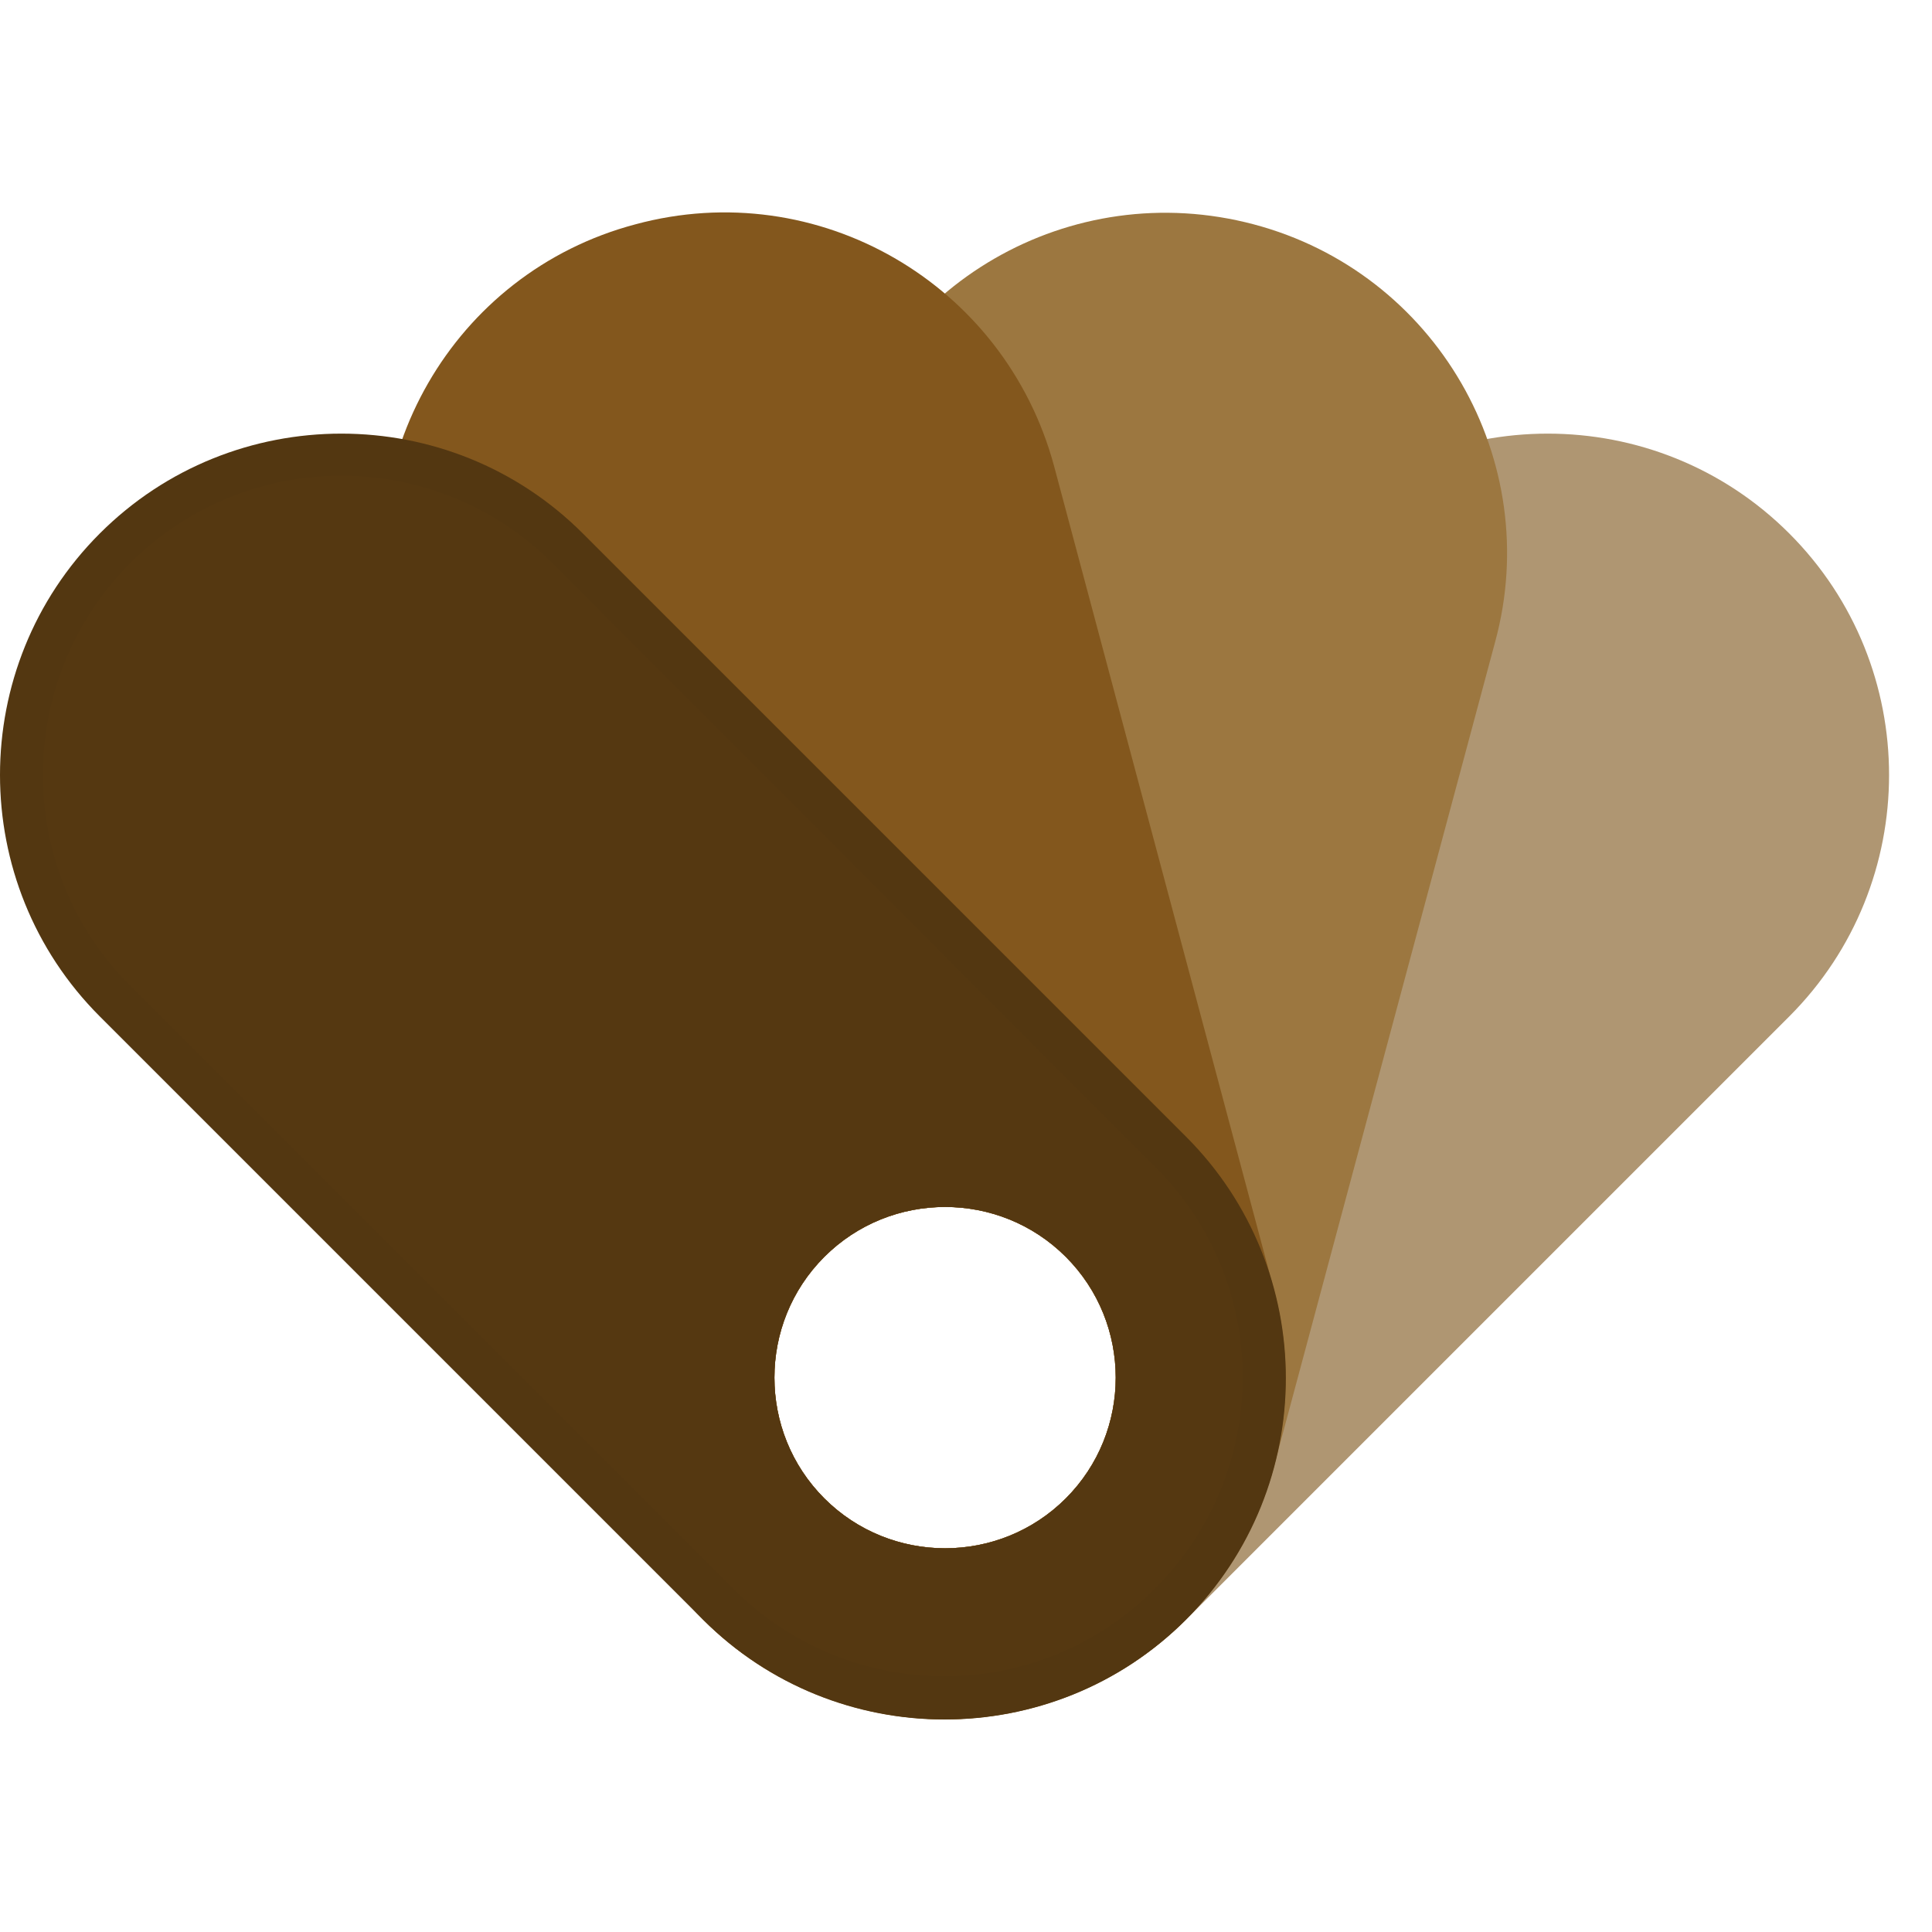
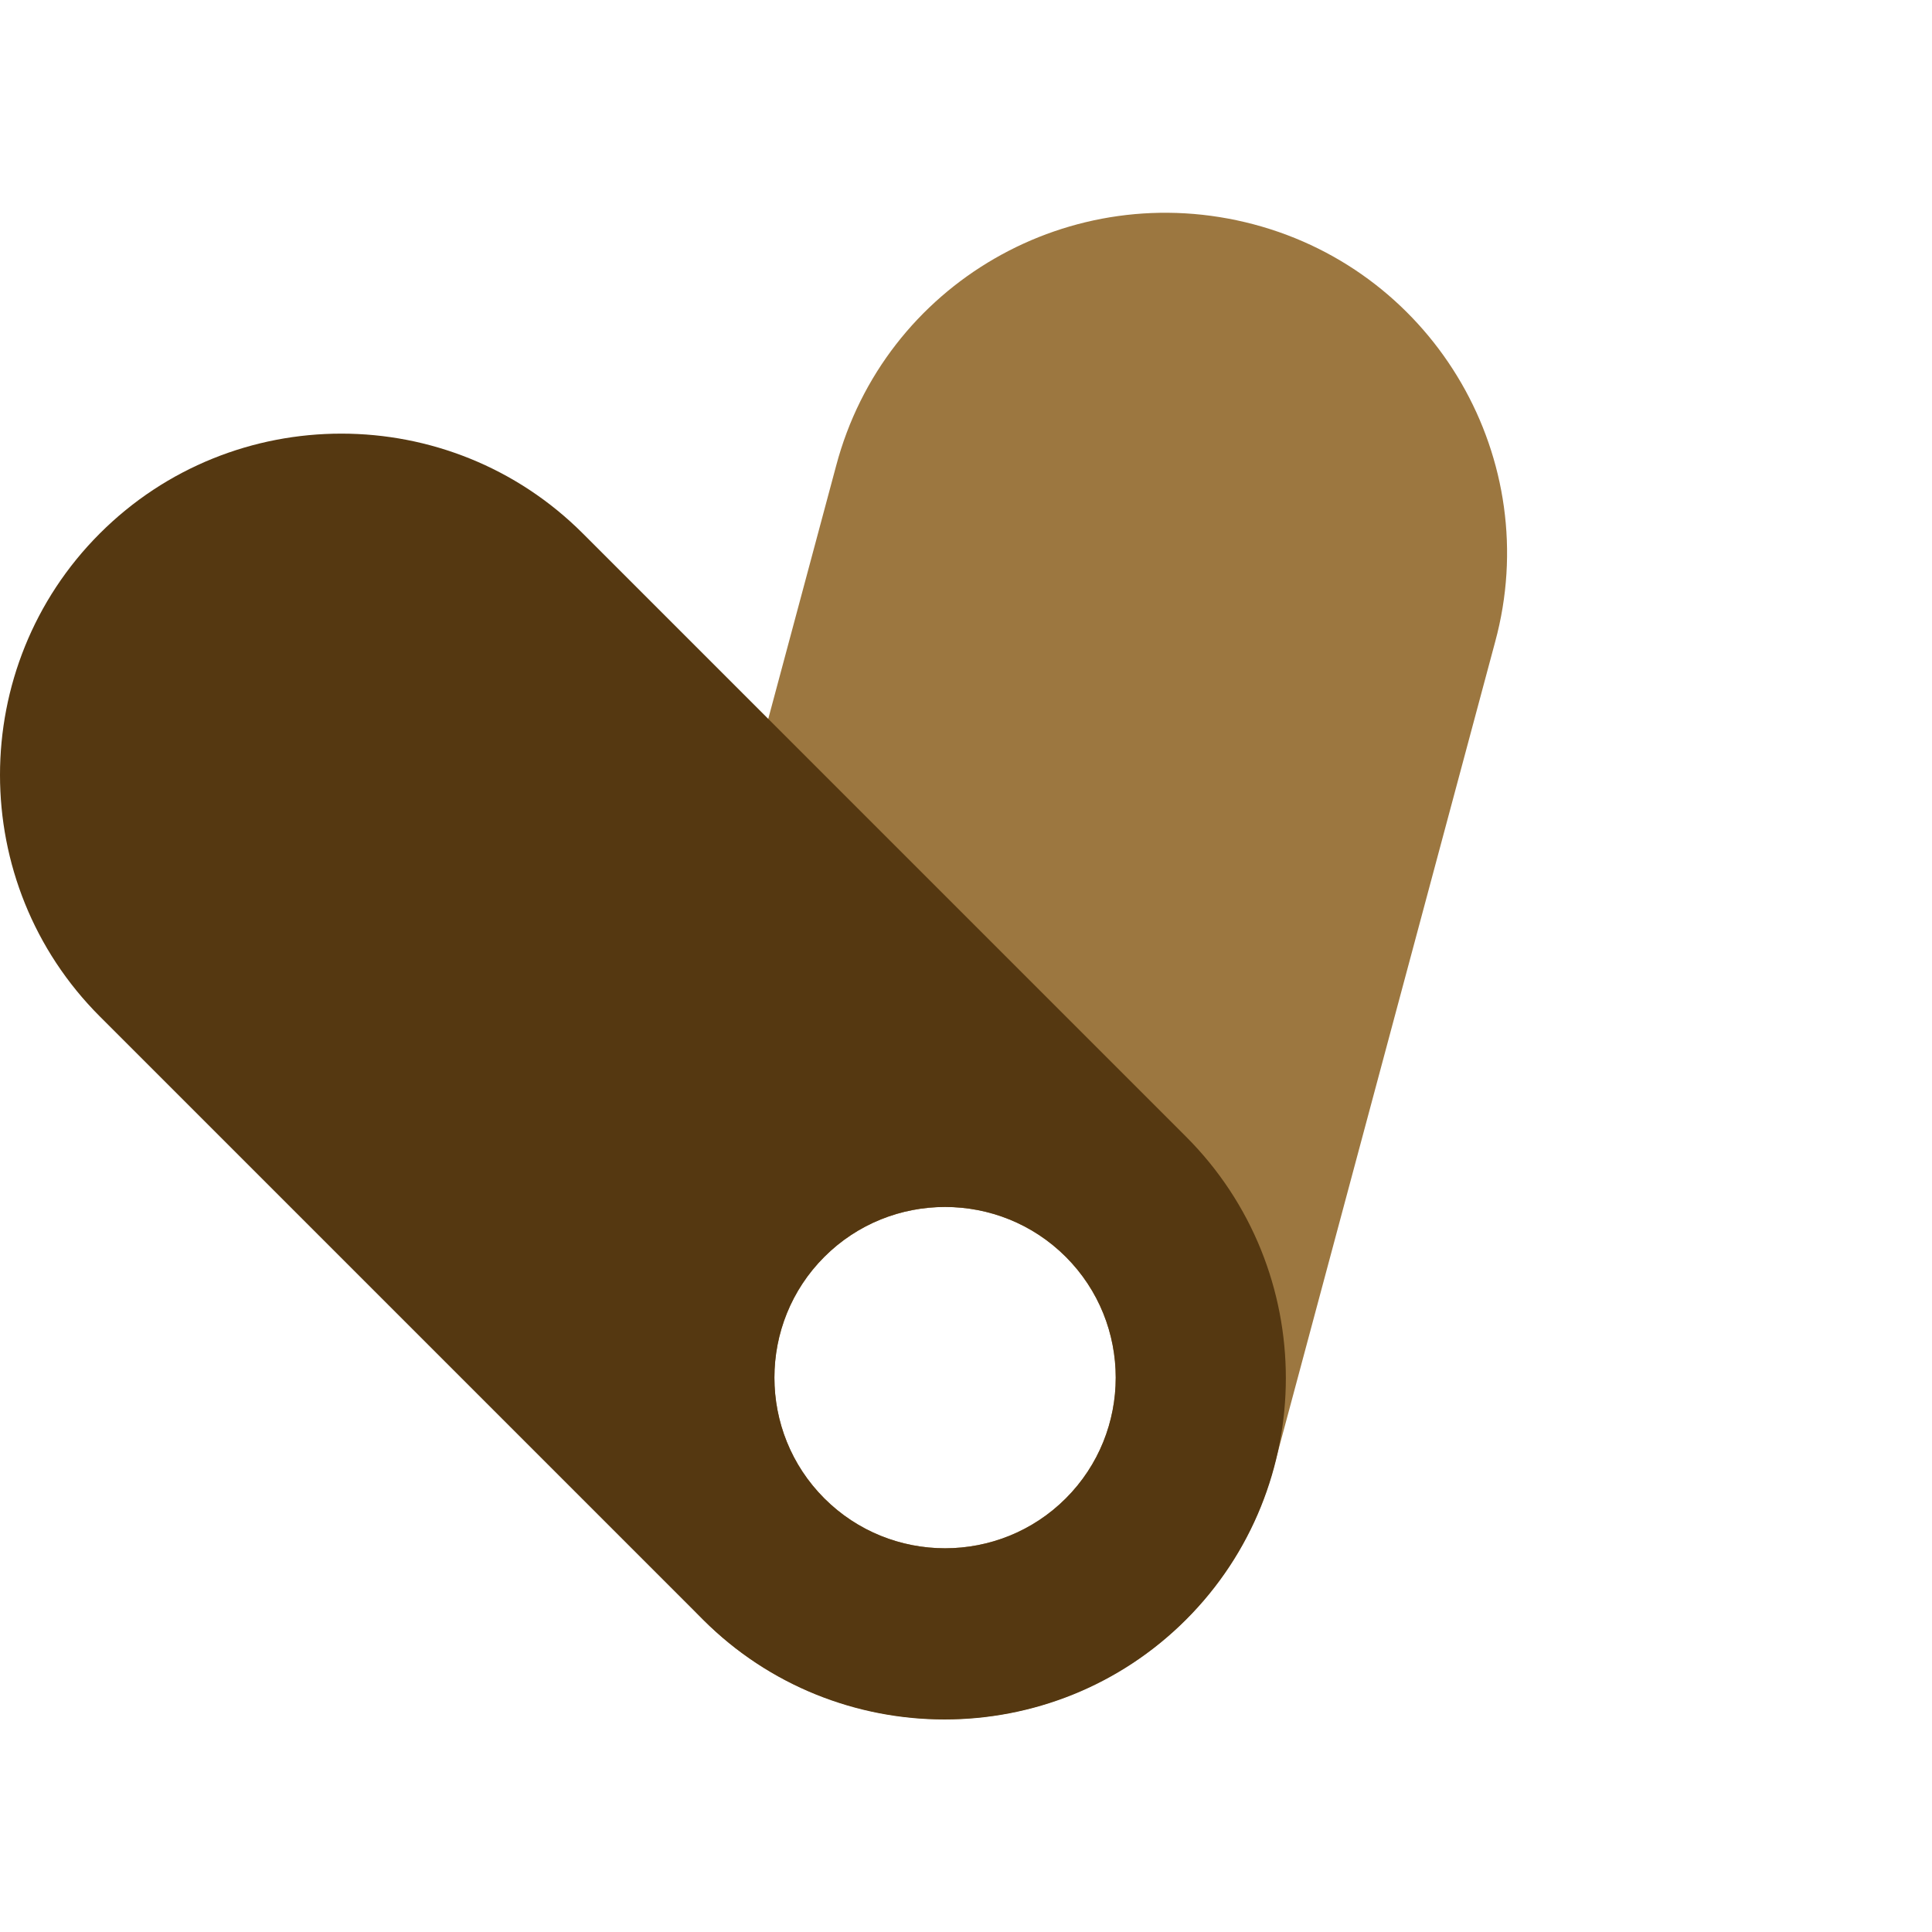
<svg xmlns="http://www.w3.org/2000/svg" version="1.1" id="Lager_1" x="0px" y="0px" viewBox="0 0 180 180" style="enable-background:new 0 0 180 180;" xml:space="preserve">
  <style type="text/css">
	.st0{fill-rule:evenodd;clip-rule:evenodd;fill:#AF9672;}
	.st1{fill-rule:evenodd;clip-rule:evenodd;fill:#FFFFFF;fill-opacity:2.000000e-02;filter:url(#Adobe_OpacityMaskFilter);}
	.st2{mask:url(#mask0_255_1288_00000090265425874178610450000013953807702659583656_);}
	.st3{fill-opacity:2.000000e-02;}
	.st4{fill-rule:evenodd;clip-rule:evenodd;fill:#9C7740;}
	
		.st5{fill-rule:evenodd;clip-rule:evenodd;fill:#FFFFFF;fill-opacity:2.000000e-02;filter:url(#Adobe_OpacityMaskFilter_00000170261515527216648620000017053035023720647075_);}
	.st6{mask:url(#mask1_255_1288_00000001626081940215296580000017448648874054984345_);}
	.st7{fill-rule:evenodd;clip-rule:evenodd;fill:#83571D;}
	
		.st8{fill-rule:evenodd;clip-rule:evenodd;fill:#FFFFFF;fill-opacity:2.000000e-02;filter:url(#Adobe_OpacityMaskFilter_00000119077051573539654760000003697203494205400704_);}
	.st9{mask:url(#mask2_255_1288_00000015355656799880980540000007247434922288408452_);}
	.st10{fill-rule:evenodd;clip-rule:evenodd;fill:#553811;}
	.st11{fill-rule:evenodd;clip-rule:evenodd;fill-opacity:2.000000e-02;}
</style>
  <g>
-     <path class="st0" d="M166.7,49.7c-12.4-12.4-32.6-12.4-45,0l-56.2,56.2c-12.4,12.4-12.4,32.6,0,45s32.6,12.4,45,0l56.2-56.2   C179.1,82.3,179.1,62.1,166.7,49.7z M99.3,139.6c6.2-6.2,6.2-16.3,0-22.5c-6.2-6.2-16.3-6.2-22.5,0c-6.2,6.2-6.2,16.3,0,22.5   C83,145.8,93.1,145.8,99.3,139.6z" />
    <defs>
      <filter id="Adobe_OpacityMaskFilter" filterUnits="userSpaceOnUse" x="52.2" y="36.4" width="127.8" height="127.8">
        <feColorMatrix type="matrix" values="1 0 0 0 0  0 1 0 0 0  0 0 1 0 0  0 0 0 1 0" />
      </filter>
    </defs>
    <mask maskUnits="userSpaceOnUse" x="52.2" y="36.4" width="127.8" height="127.8" id="mask0_255_1288_00000090265425874178610450000013953807702659583656_">
-       <path class="st1" d="M166.7,49.7c-12.4-12.4-32.6-12.4-45,0l-56.2,56.2c-12.4,12.4-12.4,32.6,0,45s32.6,12.4,45,0l56.2-56.2    C179.1,82.3,179.1,62.1,166.7,49.7z M99.3,139.6c6.2-6.2,6.2-16.3,0-22.5c-6.2-6.2-16.3-6.2-22.5,0c-6.2,6.2-6.2,16.3,0,22.5    C83,145.8,93.1,145.8,99.3,139.6z" />
-     </mask>
+       </mask>
    <g class="st2">
      <path class="st3" d="M124.5,52.5c10.9-10.9,28.5-10.9,39.3,0l5.6-5.6c-14-14-36.6-14-50.6,0L124.5,52.5z M68.3,108.7l56.2-56.2    l-5.6-5.6l-56.2,56.2L68.3,108.7z M68.3,148.1c-10.9-10.9-10.9-28.5,0-39.3l-5.6-5.6c-14,14-14,36.6,0,50.6L68.3,148.1z     M107.7,148.1c-10.9,10.9-28.5,10.9-39.3,0l-5.6,5.6c14,14,36.6,14,50.6,0L107.7,148.1z M163.9,91.9l-56.2,56.2l5.6,5.6l56.2-56.2    L163.9,91.9z M163.9,52.5c10.9,10.9,10.9,28.5,0,39.3l5.6,5.6c14-14,14-36.6,0-50.6L163.9,52.5z M96.4,120    c4.7,4.7,4.7,12.2,0,16.9l5.6,5.6c7.8-7.8,7.8-20.3,0-28.1L96.4,120z M79.6,120c4.7-4.7,12.2-4.7,16.9,0l5.6-5.6    c-7.8-7.8-20.3-7.8-28.1,0L79.6,120z M79.6,136.8c-4.7-4.7-4.7-12.2,0-16.9l-5.6-5.6c-7.8,7.8-7.8,20.3,0,28.1L79.6,136.8z     M96.5,136.8c-4.7,4.7-12.2,4.7-16.9,0l-5.6,5.6c7.8,7.8,20.3,7.8,28.1,0L96.5,136.8z" />
    </g>
    <path class="st4" d="M116.8,20.9c-17-4.5-34.4,5.5-38.9,22.5l-20.6,76.8c-4.5,17,5.5,34.4,22.5,38.9c17,4.5,34.4-5.5,38.9-22.5   l20.6-76.8C143.9,42.9,133.8,25.4,116.8,20.9z M99.3,139.6c6.2-6.2,6.2-16.3,0-22.5c-6.2-6.2-16.3-6.2-22.5,0   c-6.2,6.2-6.2,16.3,0,22.5C83,145.8,93.1,145.8,99.3,139.6z" />
    <defs>
      <filter id="Adobe_OpacityMaskFilter_00000060743860684158846900000011734869223667181994_" filterUnits="userSpaceOnUse" x="52.2" y="15.8" width="92.1" height="148.4">
        <feColorMatrix type="matrix" values="1 0 0 0 0  0 1 0 0 0  0 0 1 0 0  0 0 0 1 0" />
      </filter>
    </defs>
    <mask maskUnits="userSpaceOnUse" x="52.2" y="15.8" width="92.1" height="148.4" id="mask1_255_1288_00000001626081940215296580000017448648874054984345_">
-       <path style="fill-rule:evenodd;clip-rule:evenodd;fill:#FFFFFF;fill-opacity:2.000000e-02;filter:url(#Adobe_OpacityMaskFilter_00000060743860684158846900000011734869223667181994_);" d="    M116.8,20.9c-17-4.5-34.4,5.5-38.9,22.5l-20.6,76.8c-4.5,17,5.5,34.4,22.5,38.9c17,4.5,34.4-5.5,38.9-22.5l20.6-76.8    C143.9,42.9,133.8,25.4,116.8,20.9z M99.3,139.6c6.2-6.2,6.2-16.3,0-22.5c-6.2-6.2-16.3-6.2-22.5,0c-6.2,6.2-6.2,16.3,0,22.5    C83,145.8,93.1,145.8,99.3,139.6z" />
-     </mask>
+       </mask>
    <g class="st6">
      <path class="st3" d="M81.7,44.4c4-14.8,19.2-23.7,34.1-19.7l2.1-7.7C98.8,11.9,79.1,23.3,74,42.3L81.7,44.4z M61.1,121.2    l20.6-76.8L74,42.3l-20.6,76.8L61.1,121.2z M80.8,155.3c-14.8-4-23.7-19.2-19.7-34.1l-7.7-2.1c-5.1,19.1,6.2,38.7,25.3,43.8    L80.8,155.3z M114.9,135.6c-4,14.8-19.2,23.6-34.1,19.7l-2.1,7.7c19.1,5.1,38.7-6.2,43.8-25.3L114.9,135.6z M135.5,58.8    l-20.6,76.8l7.7,2.1l20.6-76.8L135.5,58.8z M115.8,24.7c14.8,4,23.7,19.2,19.7,34.1l7.7,2.1c5.1-19.1-6.2-38.7-25.3-43.8    L115.8,24.7z M96.4,120c4.7,4.7,4.7,12.2,0,16.9l5.6,5.6c7.8-7.8,7.8-20.3,0-28.1L96.4,120z M79.6,120c4.7-4.7,12.2-4.7,16.9,0    l5.6-5.6c-7.8-7.8-20.3-7.8-28.1,0L79.6,120z M79.6,136.8c-4.7-4.7-4.7-12.2,0-16.9l-5.6-5.6c-7.8,7.8-7.8,20.3,0,28.1L79.6,136.8    z M96.5,136.8c-4.7,4.7-12.2,4.7-16.9,0l-5.6,5.6c7.8,7.8,20.3,7.8,28.1,0L96.5,136.8z" />
    </g>
-     <path class="st7" d="M59.2,20.9c-17,4.5-27,22-22.5,38.9l20.6,76.8c4.5,17,22,27,38.9,22.5c17-4.5,27-22,22.5-38.9L98.2,43.4   C93.6,26.4,76.2,16.3,59.2,20.9z M99.3,139.6c6.2-6.2,6.2-16.3,0-22.5c-6.2-6.2-16.3-6.2-22.5,0c-6.2,6.2-6.2,16.3,0,22.5   C83,145.8,93.1,145.8,99.3,139.6z" />
    <defs>
      <filter id="Adobe_OpacityMaskFilter_00000124874330642176300490000006936385845377698985_" filterUnits="userSpaceOnUse" x="31.7" y="15.8" width="92.1" height="148.4">
        <feColorMatrix type="matrix" values="1 0 0 0 0  0 1 0 0 0  0 0 1 0 0  0 0 0 1 0" />
      </filter>
    </defs>
    <mask maskUnits="userSpaceOnUse" x="31.7" y="15.8" width="92.1" height="148.4" id="mask2_255_1288_00000015355656799880980540000007247434922288408452_">
      <path style="fill-rule:evenodd;clip-rule:evenodd;fill:#FFFFFF;fill-opacity:2.000000e-02;filter:url(#Adobe_OpacityMaskFilter_00000124874330642176300490000006936385845377698985_);" d="    M59.2,20.9c-17,4.5-27,22-22.5,38.9l20.6,76.8c4.5,17,22,27,38.9,22.5c17-4.5,27-22,22.5-38.9L98.2,43.4    C93.6,26.4,76.2,16.3,59.2,20.9z M99.3,139.6c6.2-6.2,6.2-16.3,0-22.5c-6.2-6.2-16.3-6.2-22.5,0c-6.2,6.2-6.2,16.3,0,22.5    C83,145.8,93.1,145.8,99.3,139.6z" />
    </mask>
    <g class="st9">
      <path class="st3" d="M40.6,58.8c-4-14.8,4.8-30.1,19.7-34.1L58.2,17c-19.1,5.1-30.4,24.7-25.3,43.8L40.6,58.8z M61.2,135.6    L40.6,58.8l-7.7,2.1l20.6,76.8L61.2,135.6z M95.2,155.3c-14.8,4-30.1-4.8-34.1-19.7l-7.7,2.1c5.1,19.1,24.7,30.4,43.8,25.3    L95.2,155.3z M114.9,121.2c4,14.8-4.8,30.1-19.7,34.1l2.1,7.7c19.1-5.1,30.4-24.7,25.3-43.8L114.9,121.2z M94.3,44.4l20.6,76.8    l7.7-2.1L102,42.3L94.3,44.4z M60.2,24.7c14.8-4,30.1,4.8,34.1,19.7l7.7-2.1C96.9,23.3,77.3,11.9,58.2,17L60.2,24.7z M96.4,120    c4.7,4.7,4.7,12.2,0,16.9l5.6,5.6c7.8-7.8,7.8-20.3,0-28.1L96.4,120z M79.6,120c4.7-4.7,12.2-4.7,16.9,0l5.6-5.6    c-7.8-7.8-20.3-7.8-28.1,0L79.6,120z M79.6,136.8c-4.7-4.7-4.7-12.2,0-16.9l-5.6-5.6c-7.8,7.8-7.8,20.3,0,28.1L79.6,136.8z     M96.5,136.8c-4.7,4.7-12.2,4.7-16.9,0l-5.6,5.6c7.8,7.8,20.3,7.8,28.1,0L96.5,136.8z" />
    </g>
    <path class="st10" d="M9.3,49.7c-12.4,12.4-12.4,32.6,0,45l56.2,56.2c12.4,12.4,32.6,12.4,45,0c12.4-12.4,12.4-32.6,0-45L54.3,49.7   C41.9,37.3,21.7,37.3,9.3,49.7z M99.3,139.6c6.2-6.2,6.2-16.3,0-22.5c-6.2-6.2-16.3-6.2-22.5,0c-6.2,6.2-6.2,16.3,0,22.5   C83,145.8,93.1,145.8,99.3,139.6z" />
-     <path class="st11" d="M12.1,52.5C1.3,63.4,1.3,81,12.1,91.8l56.2,56.2c10.9,10.9,28.5,10.9,39.3,0c10.9-10.9,10.9-28.5,0-39.3   L51.5,52.5C40.6,41.6,23,41.6,12.1,52.5z M9.3,94.7c-12.4-12.4-12.4-32.6,0-45c12.4-12.4,32.6-12.4,45,0l56.2,56.2   c12.4,12.4,12.4,32.6,0,45c-12.4,12.4-32.6,12.4-45,0L9.3,94.7z" />
  </g>
</svg>